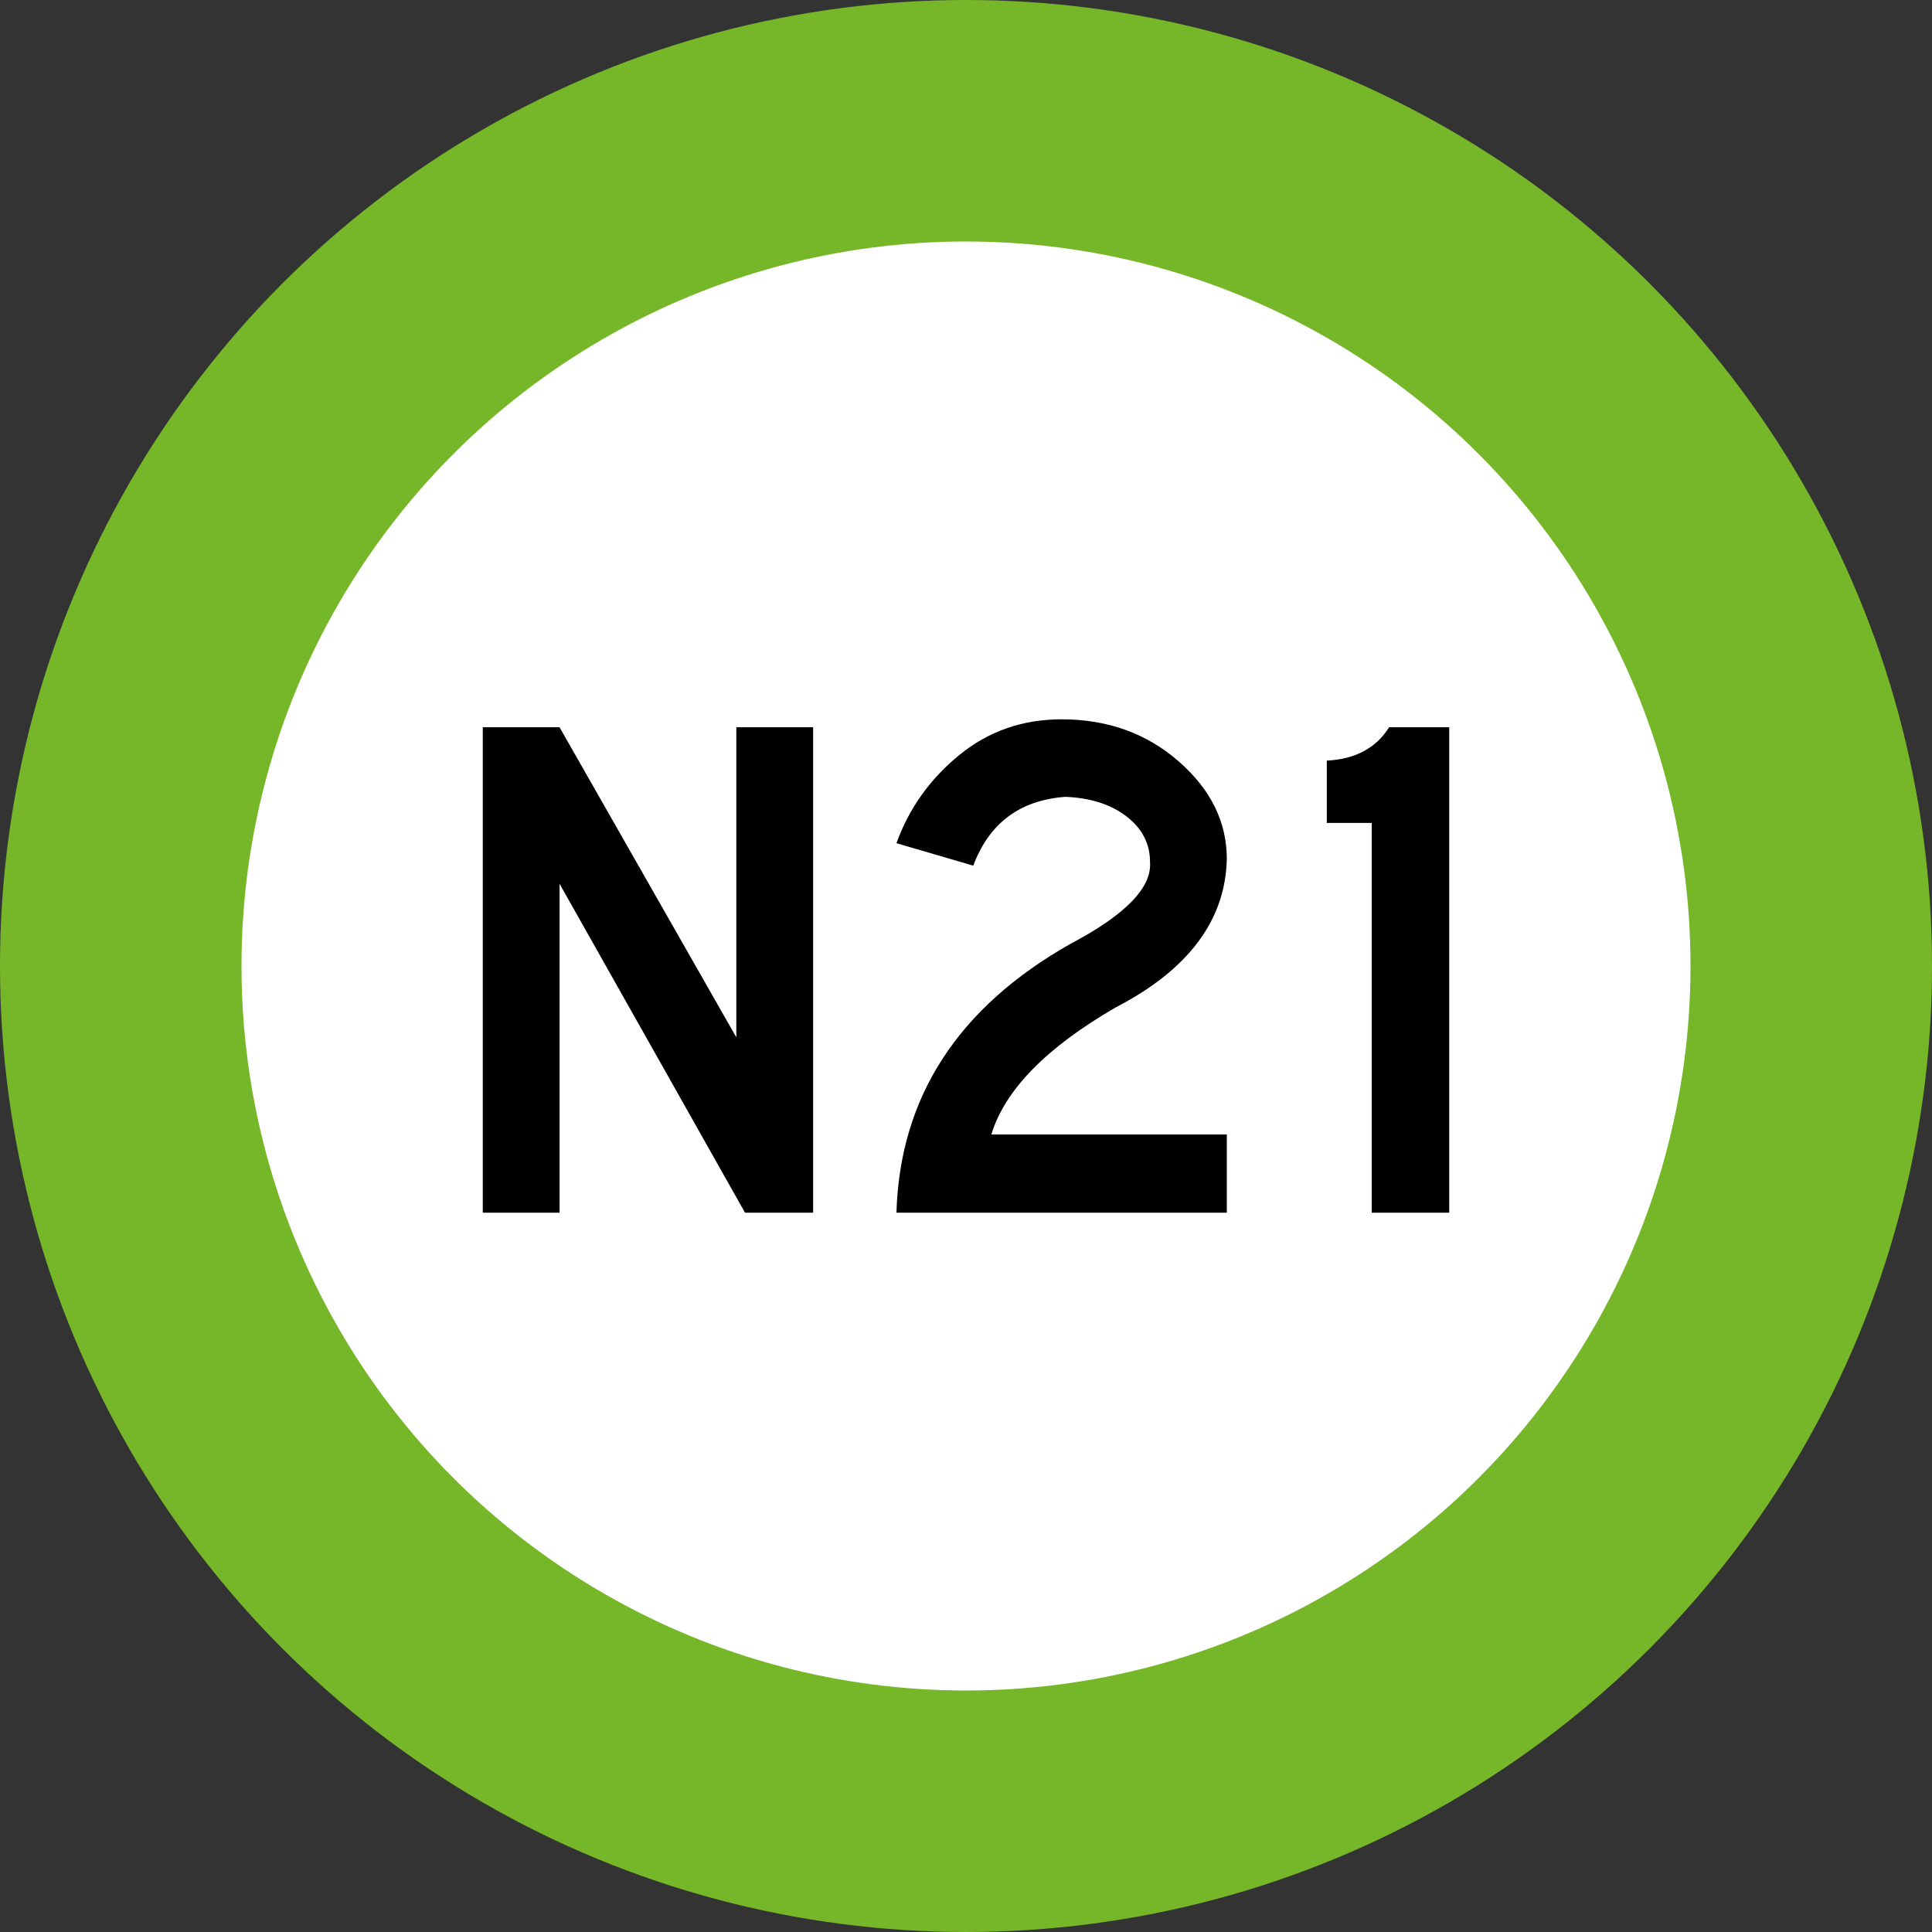
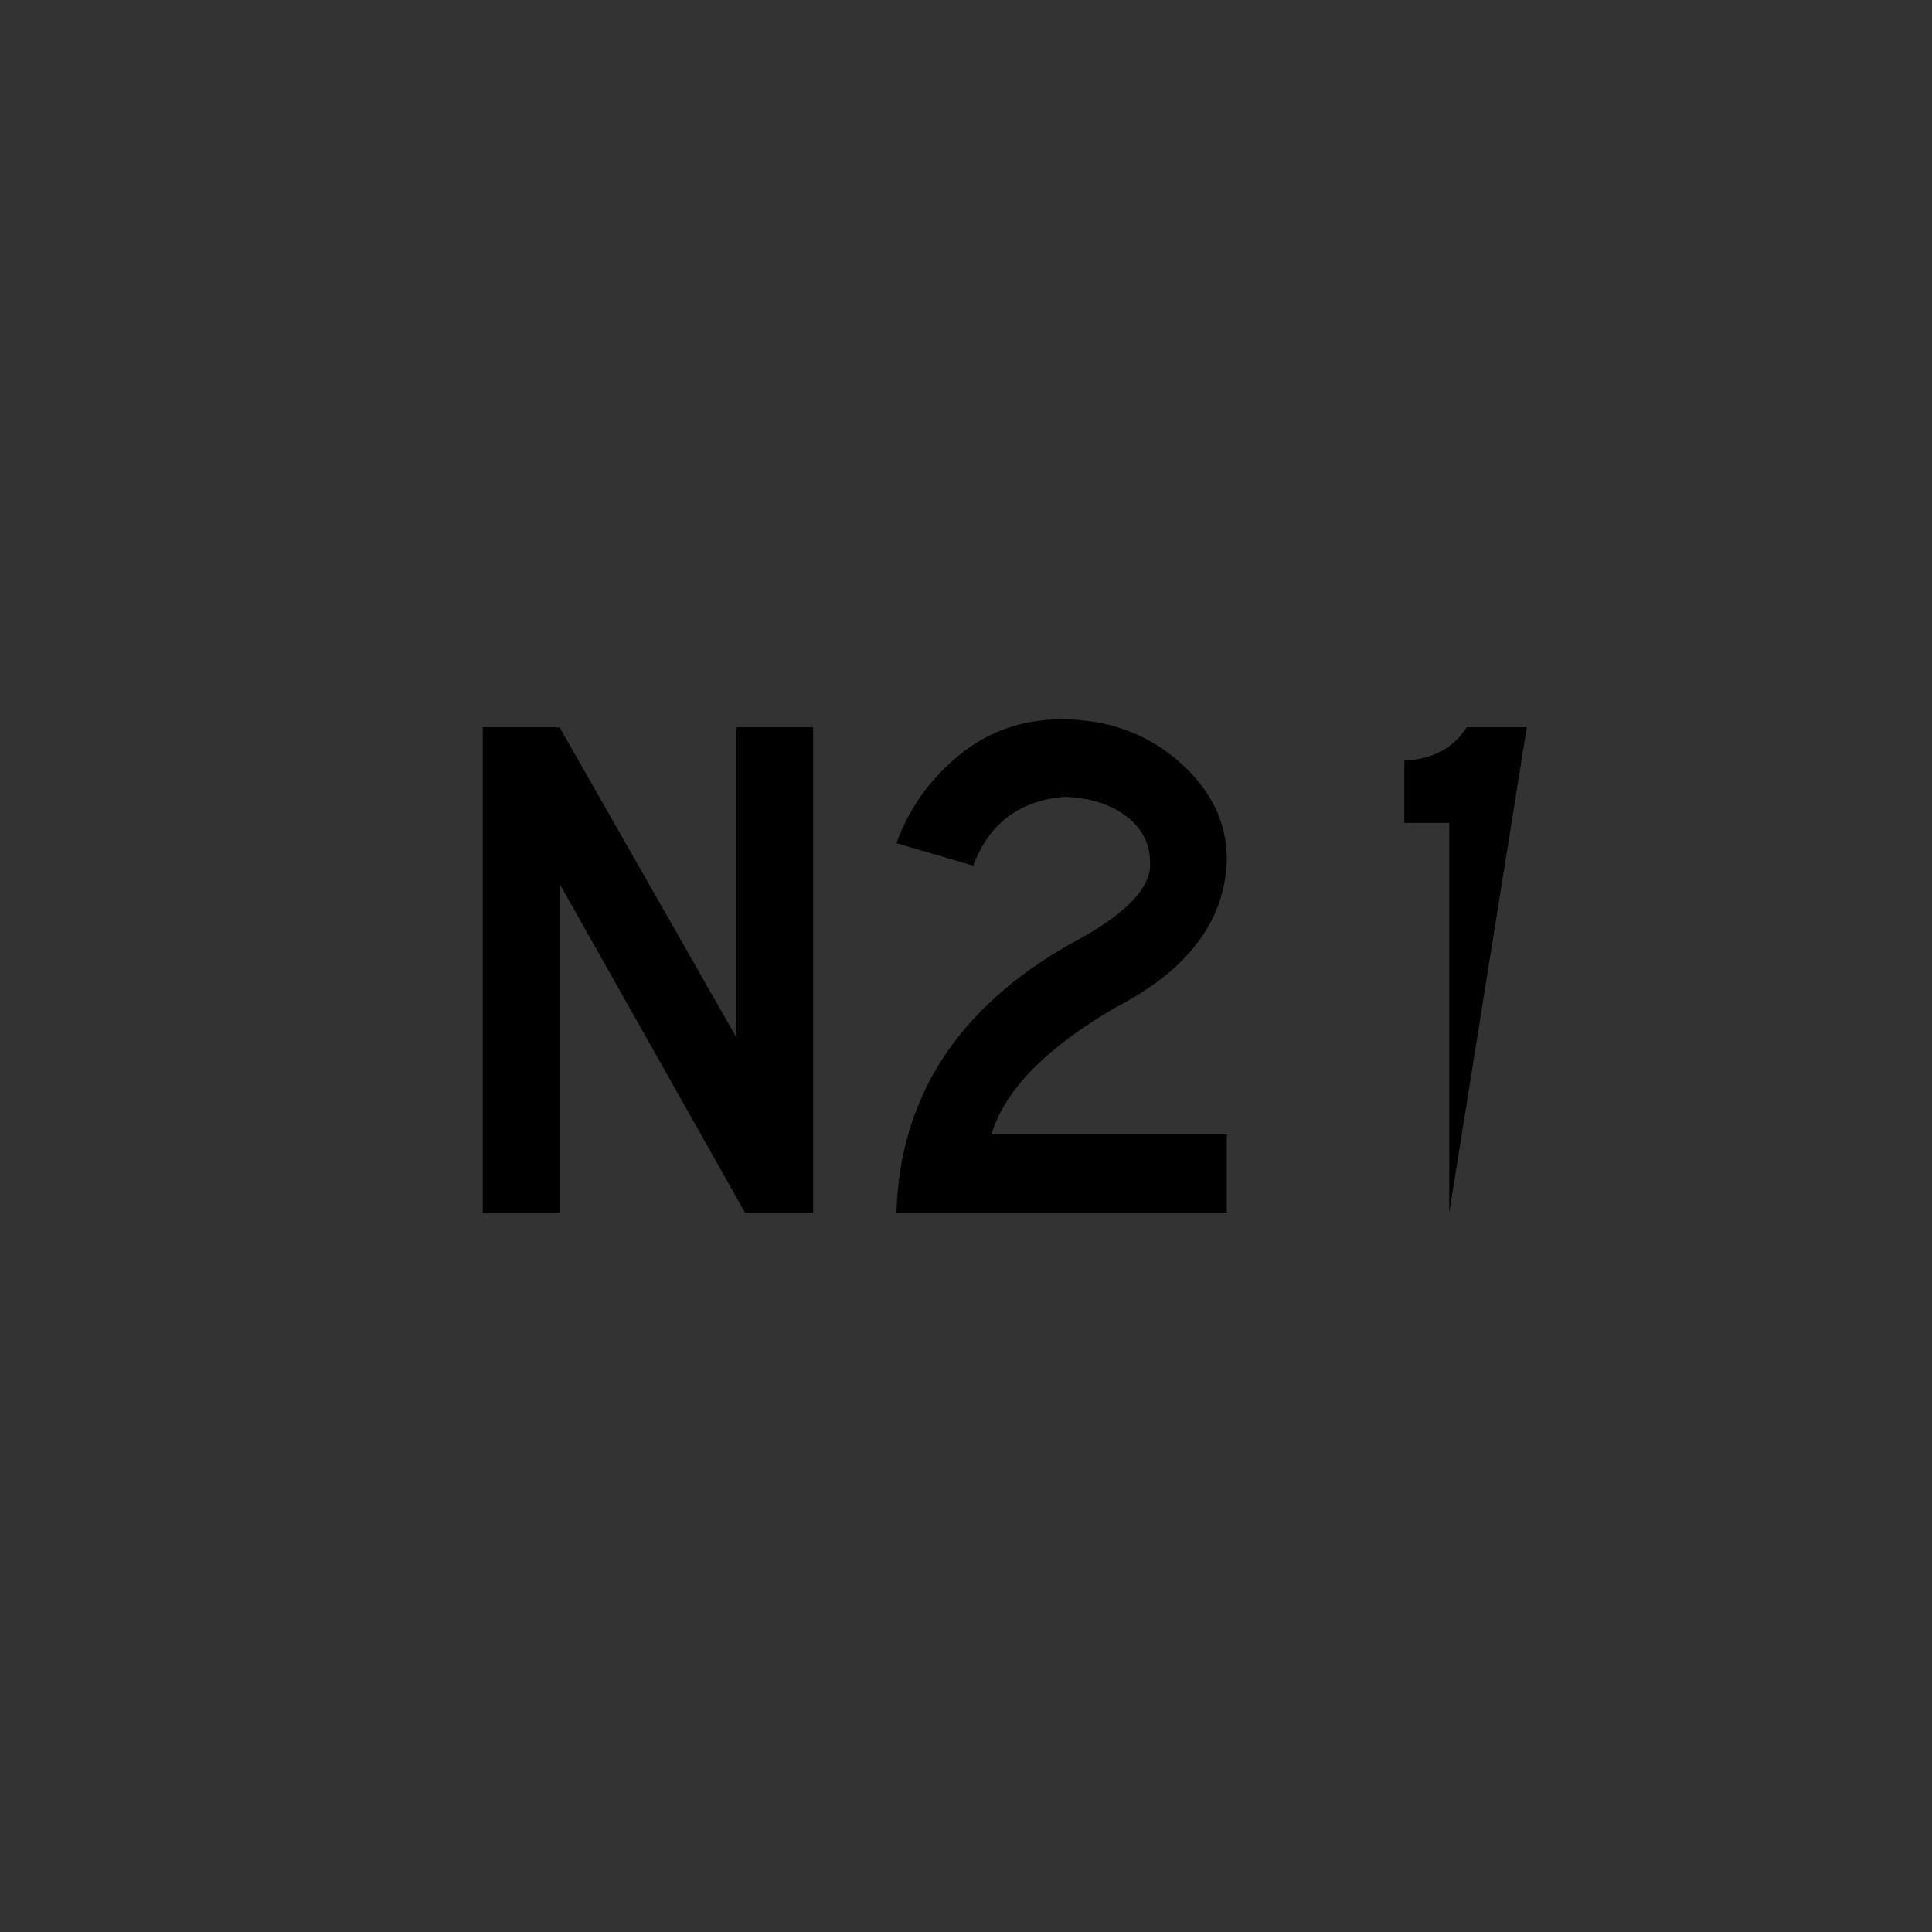
<svg xmlns="http://www.w3.org/2000/svg" version="1.1" id="Layer_1" x="0px" y="0px" width="1200px" height="1200px" viewBox="0 0 1200 1200" enable-background="new 0 0 1200 1200" xml:space="preserve">
  <rect x="0" y="0" width="1200" height="1200" fill="#333333" stroke="none" />
  <g>
    <g>
-       <circle fill="#FFFFFF" stroke="#76B729" stroke-width="150" stroke-miterlimit="10" cx="600" cy="600" r="525" />
-     </g>
+       </g>
    <g>
      <path d="M505.053,753.225h-42.3l-115.2-204.299v204.299h-47.7V451.726h47.7l109.8,192.6v-192.6h47.7V753.225L505.053,753.225z" />
      <path d="M762,753.225H556.8c2.095-71.697,38.095-127.351,108-166.949c34.198-18,50.694-34.945,49.5-50.85    c0-11.398-4.881-20.849-14.625-28.352c-9.754-7.495-22.431-11.545-38.025-12.148c-28.203,2.102-47.25,16.354-57.15,42.75    l-47.699-13.95c7.797-21.602,20.77-39.825,38.925-54.675c18.147-14.852,39.375-22.275,63.675-22.275    c28.498,0,52.721,8.705,72.674,26.101C752.023,490.278,762,510.528,762,533.625c-0.9,38.104-24.005,68.851-69.302,92.25    c-42.903,24.904-68.554,51.152-76.948,78.75H762V753.225z" />
-       <path d="M900.146,753.225h-48.15V511.125h-27.899v-38.698c17.697-0.9,30.601-7.798,38.7-20.7h37.351L900.146,753.225    L900.146,753.225z" />
+       <path d="M900.146,753.225V511.125h-27.899v-38.698c17.697-0.9,30.601-7.798,38.7-20.7h37.351L900.146,753.225    L900.146,753.225z" />
    </g>
  </g>
</svg>